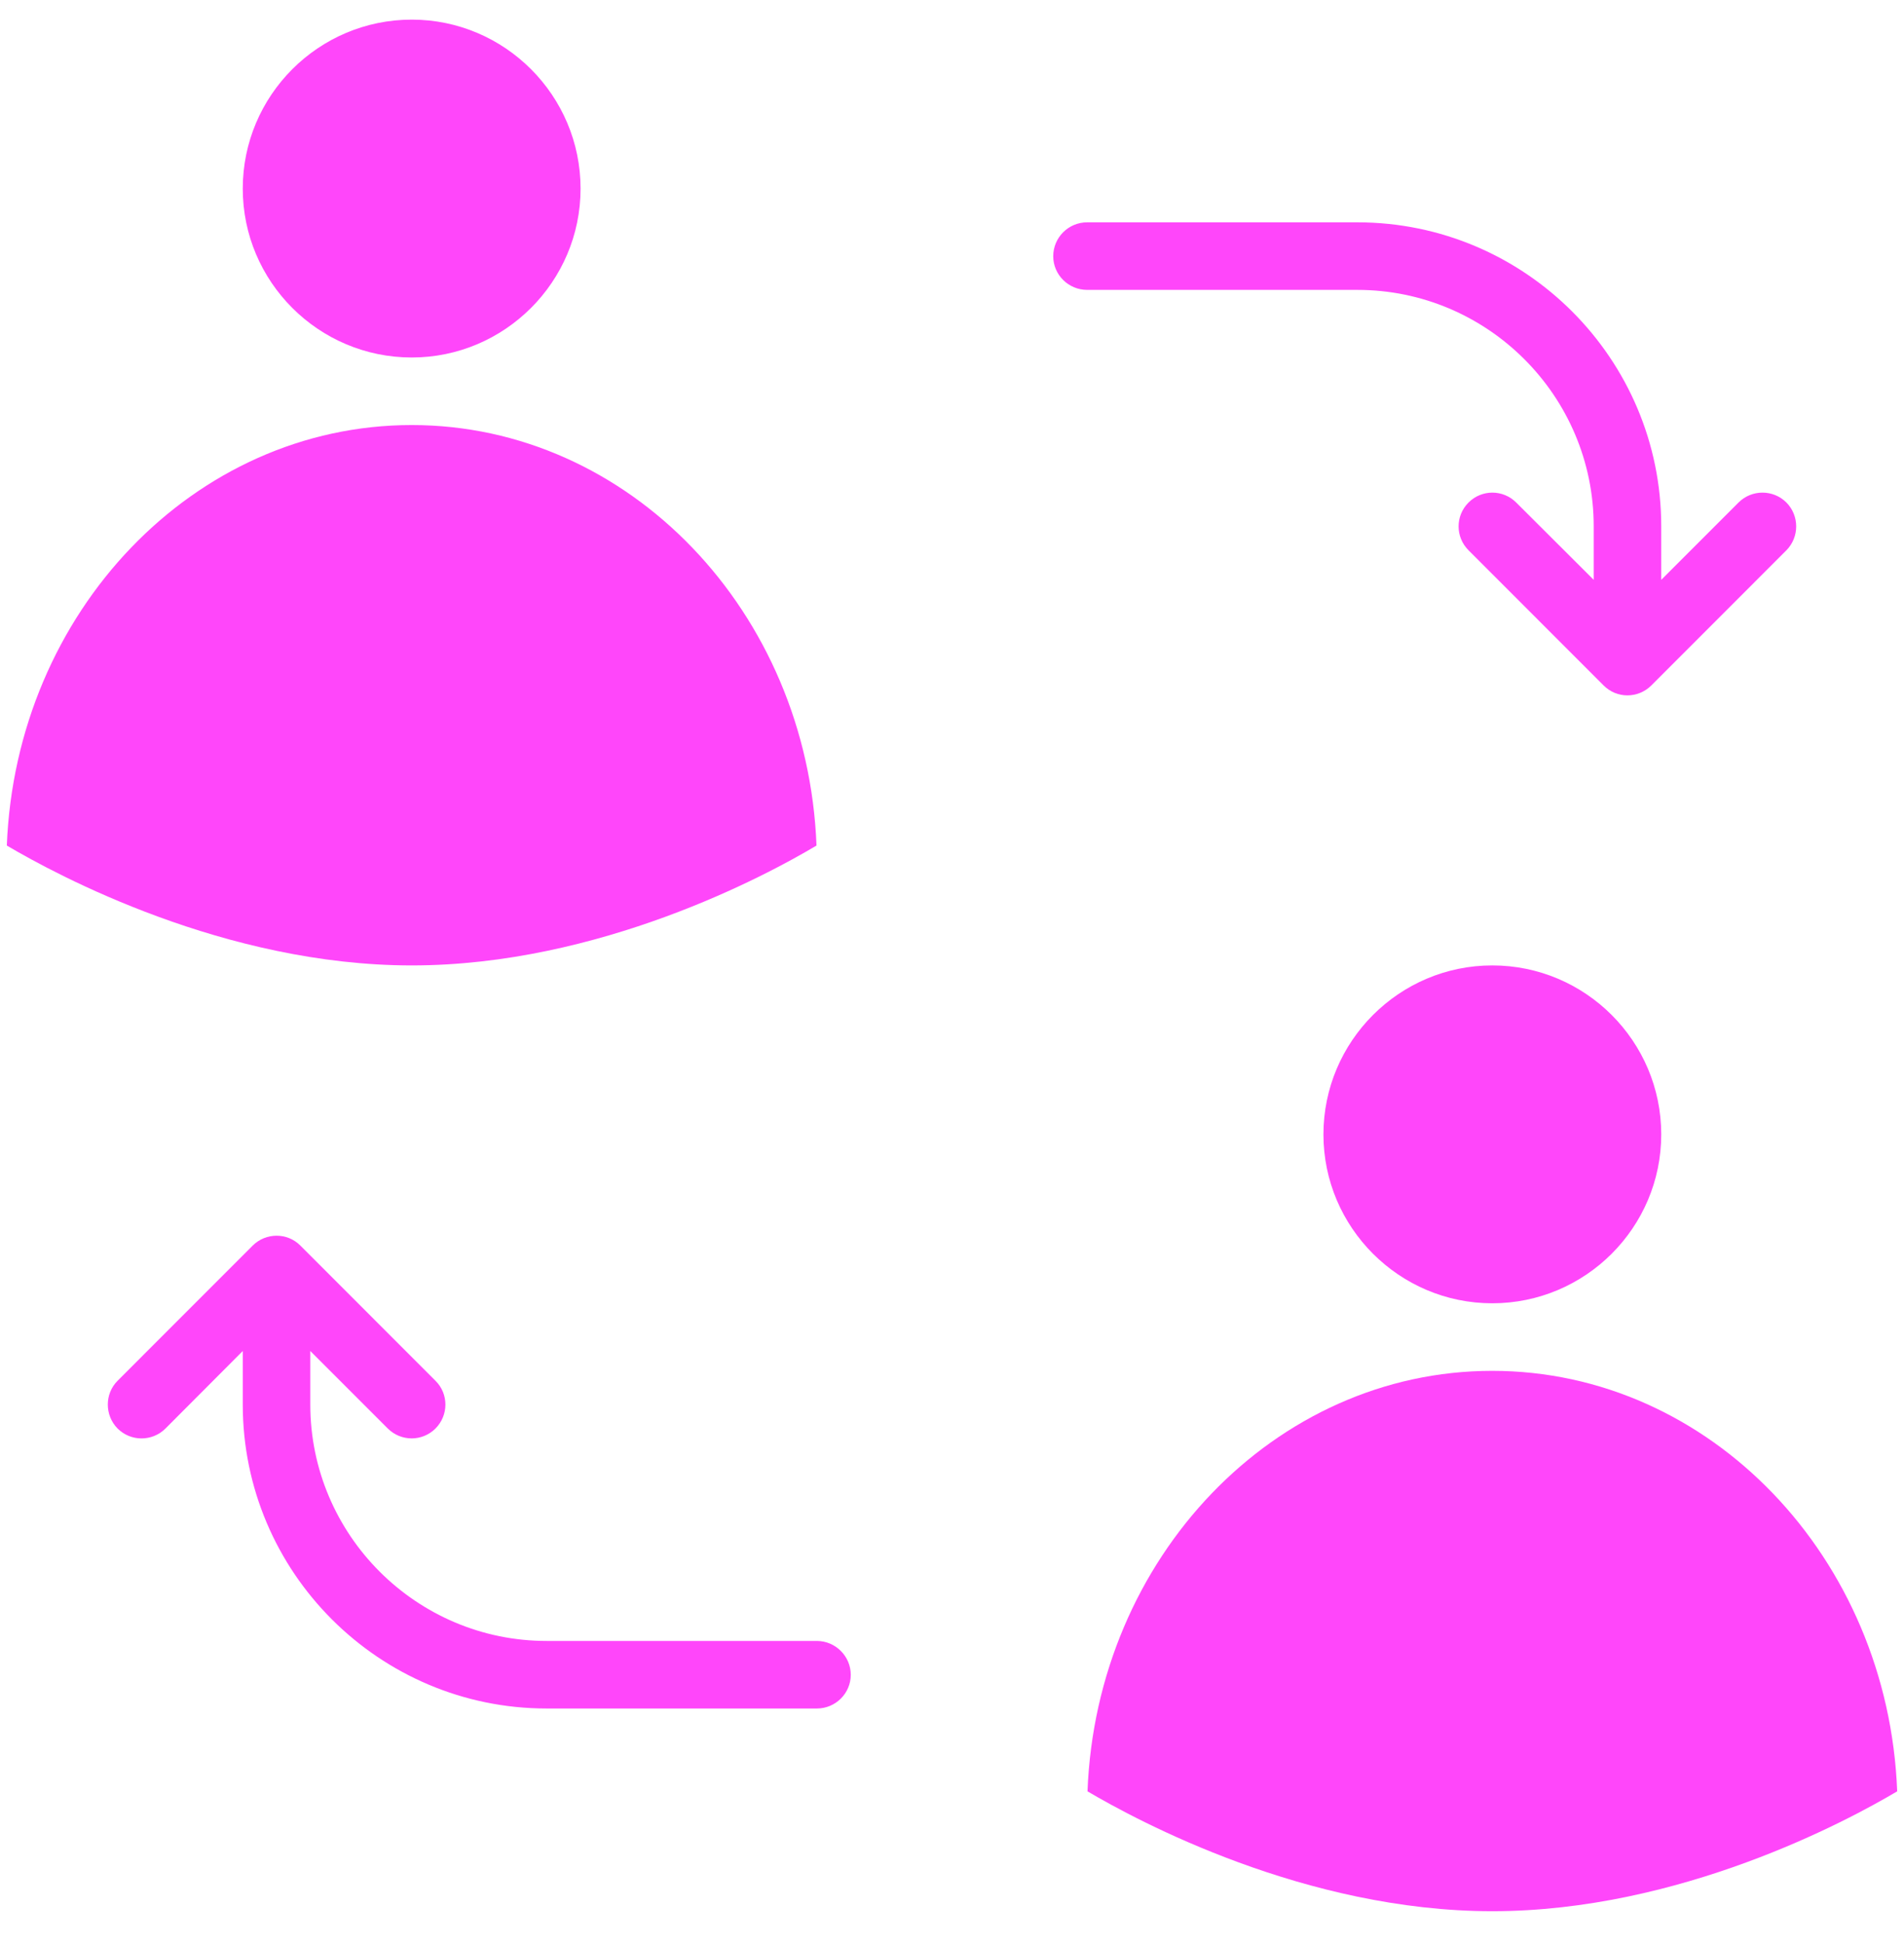
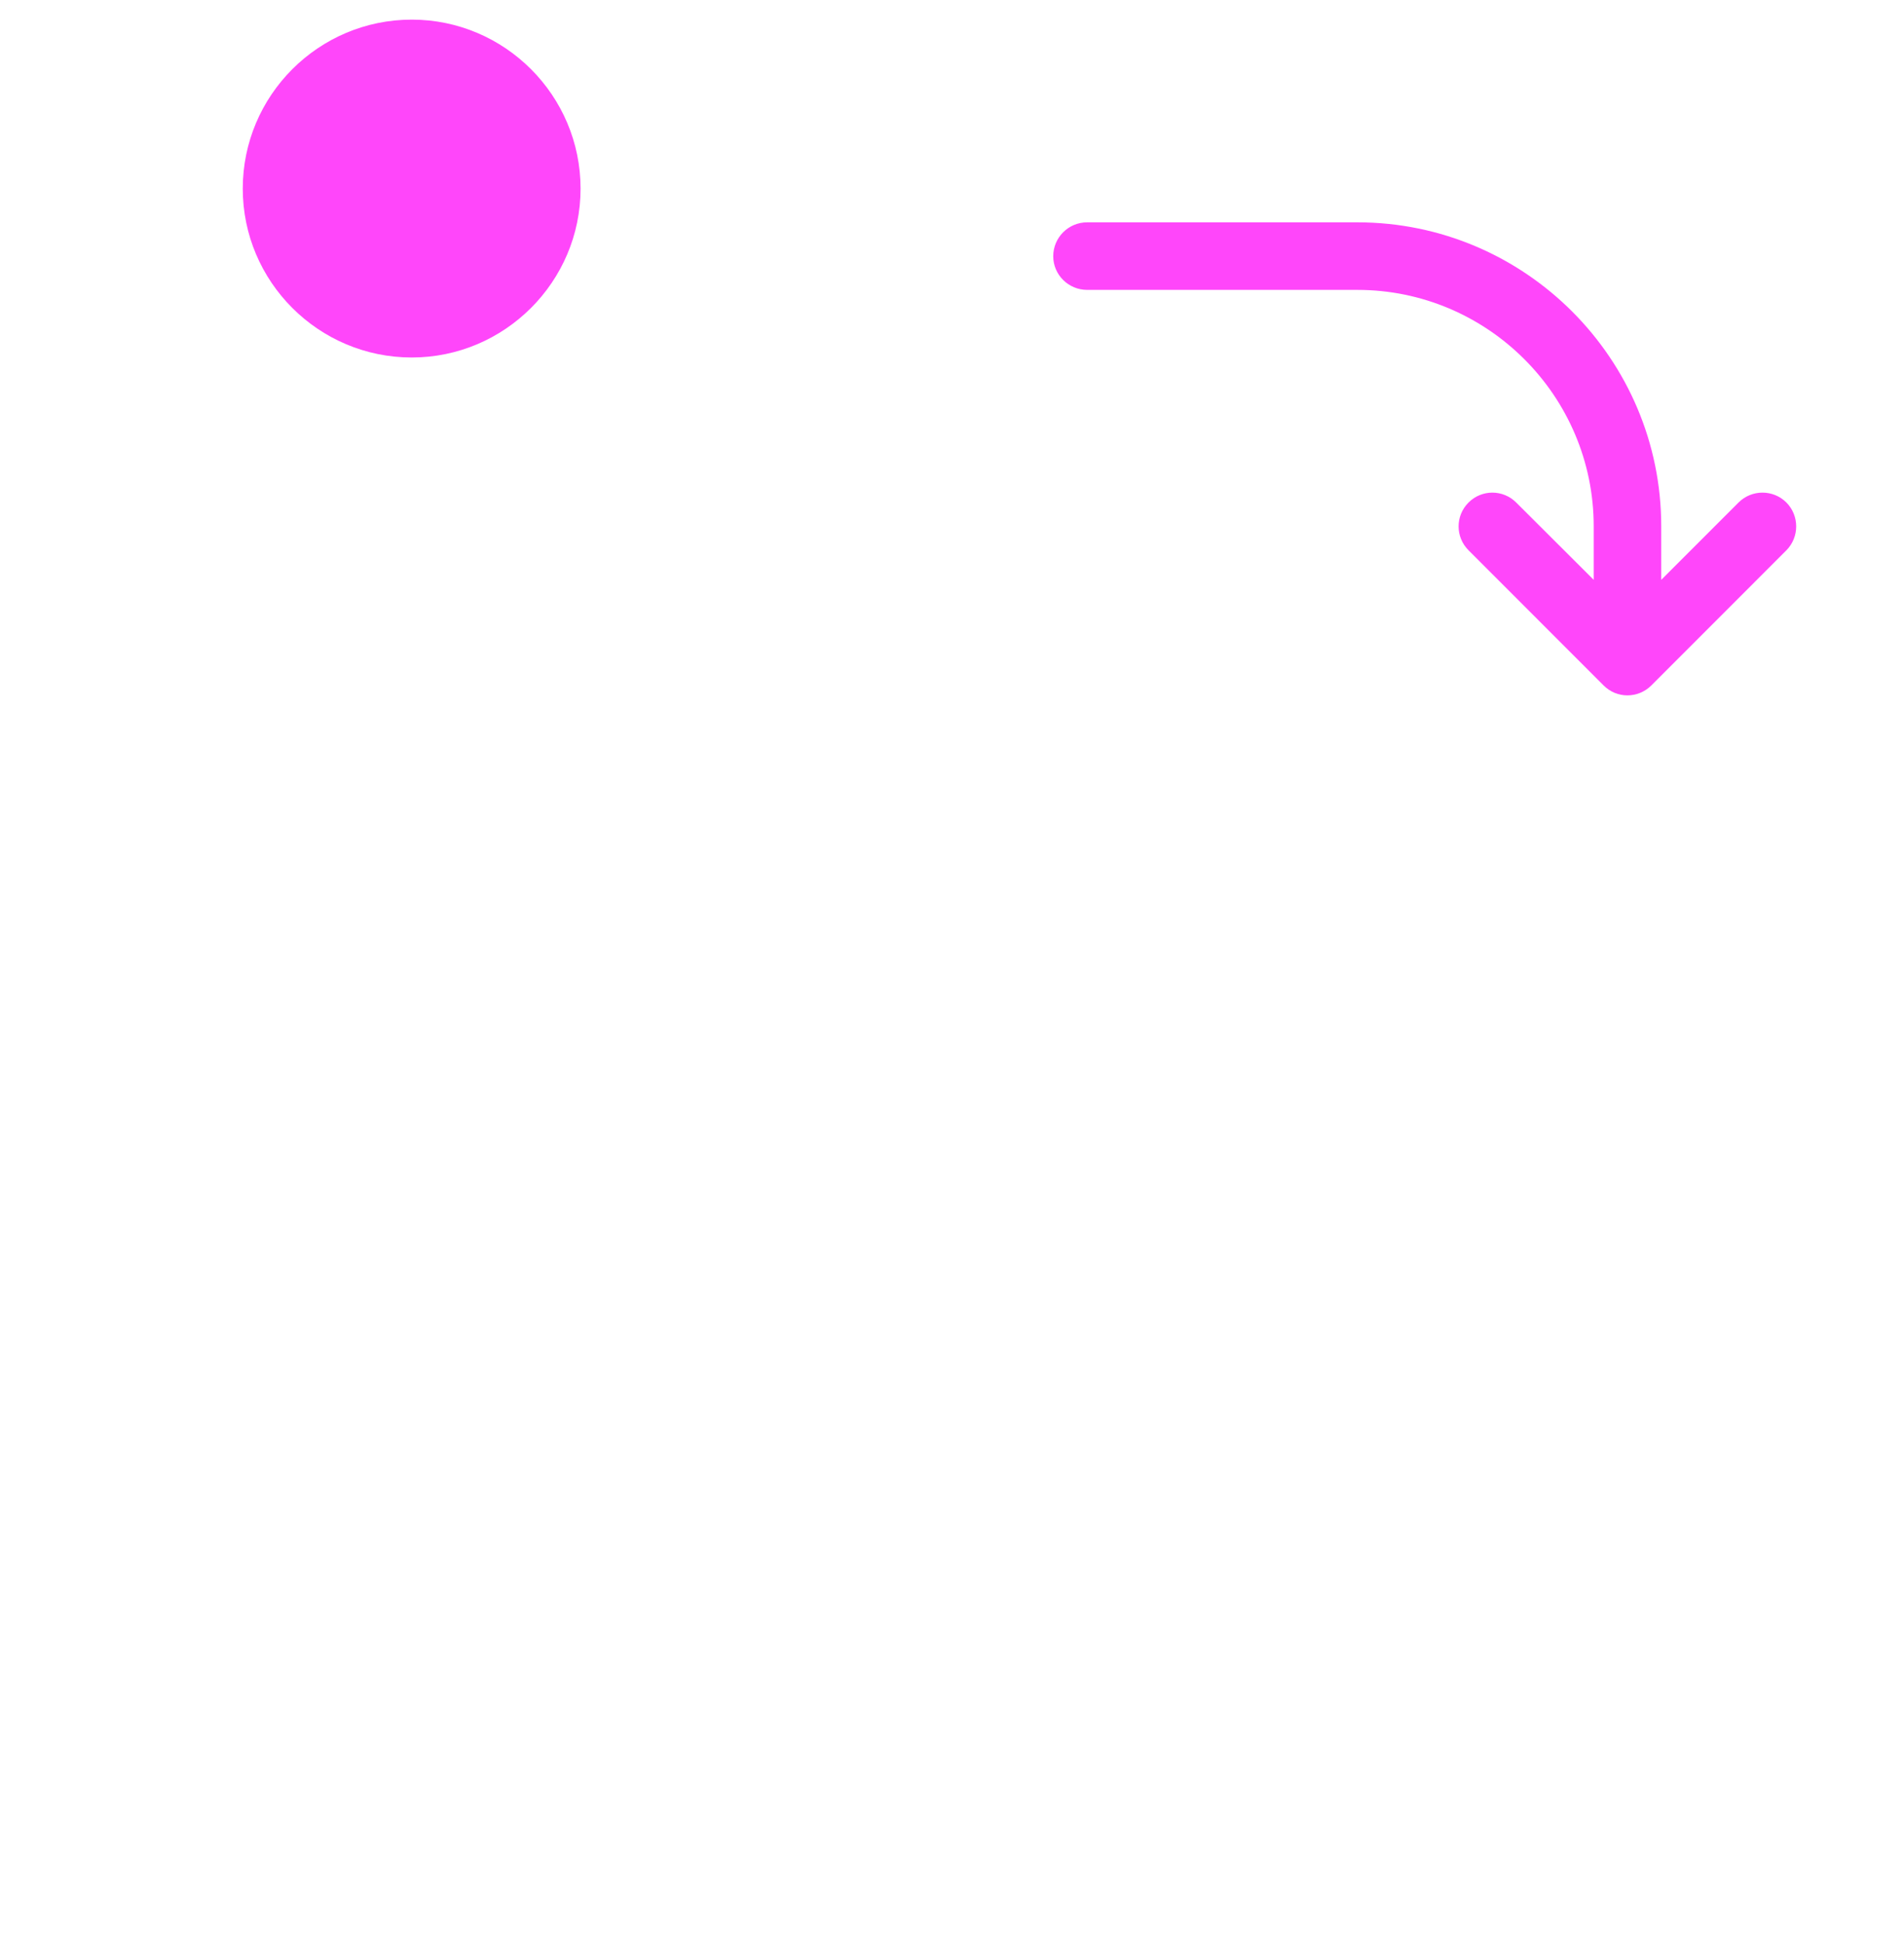
<svg xmlns="http://www.w3.org/2000/svg" width="48" zoomAndPan="magnify" viewBox="0 0 36 36.75" height="49" preserveAspectRatio="xMidYMid meet" version="1.0">
  <defs>
    <clipPath id="924d2baeab">
-       <path d="M 0.121 8 L 16 8 L 16 19 L 0.121 19 Z M 0.121 8 " clip-rule="nonzero" />
-     </clipPath>
+       </clipPath>
    <clipPath id="942fd51e71">
      <path d="M 4 0.371 L 11 0.371 L 11 7 L 4 7 Z M 4 0.371 " clip-rule="nonzero" />
    </clipPath>
    <clipPath id="204bcfed41">
-       <path d="M 20 25 L 35.879 25 L 35.879 36.129 L 20 36.129 Z M 20 25 " clip-rule="nonzero" />
-     </clipPath>
+       </clipPath>
  </defs>
  <g clip-path="url(#924d2baeab)">
    <path fill="#ff46fa" d="M 15.438 15.984 C 15.27 11.57 11.898 8.035 7.785 8.035 C 3.668 8.035 0.301 11.57 0.129 15.984 C 1.082 16.547 4.25 18.25 7.785 18.25 C 11.328 18.25 14.488 16.551 15.438 15.984 " fill-opacity="1" fill-rule="nonzero" />
  </g>
  <g clip-path="url(#942fd51e71)">
    <path fill="#ff46fa" d="M 7.785 6.758 C 9.543 6.758 10.977 5.324 10.977 3.566 C 10.977 1.805 9.543 0.371 7.785 0.371 C 6.023 0.371 4.59 1.805 4.59 3.566 C 4.59 5.324 6.023 6.758 7.785 6.758 " fill-opacity="1" fill-rule="nonzero" />
  </g>
-   <path fill="#ff46fa" d="M 28.215 24.637 C 29.977 24.637 31.41 23.203 31.41 21.445 C 31.41 19.684 29.977 18.25 28.215 18.25 C 26.457 18.25 25.023 19.684 25.023 21.445 C 25.023 23.203 26.457 24.637 28.215 24.637 " fill-opacity="1" fill-rule="nonzero" />
  <g clip-path="url(#204bcfed41)">
-     <path fill="#ff46fa" d="M 28.215 25.914 C 24.102 25.914 20.73 29.449 20.562 33.863 C 21.516 34.426 24.684 36.129 28.215 36.129 C 31.758 36.129 34.922 34.426 35.871 33.863 C 35.703 29.449 32.332 25.914 28.215 25.914 " fill-opacity="1" fill-rule="nonzero" />
-   </g>
-   <path fill="#ff46fa" d="M 10.336 32.297 L 15.445 32.297 C 15.797 32.297 16.086 32.012 16.086 31.66 C 16.086 31.309 15.797 31.02 15.445 31.02 L 10.336 31.02 C 7.875 31.02 5.867 29.016 5.867 26.551 L 5.867 25.539 L 7.332 27.004 C 7.457 27.129 7.621 27.191 7.785 27.191 C 7.945 27.191 8.109 27.129 8.234 27.004 C 8.484 26.754 8.484 26.348 8.234 26.102 L 5.68 23.547 C 5.434 23.297 5.027 23.297 4.777 23.547 L 2.223 26.102 C 1.977 26.348 1.977 26.754 2.223 27.004 C 2.473 27.254 2.879 27.254 3.129 27.004 L 4.59 25.539 L 4.59 26.551 C 4.59 29.719 7.168 32.297 10.336 32.297 " fill-opacity="1" fill-rule="nonzero" />
+     </g>
  <path fill="#ff46fa" d="M 25.664 4.203 L 20.555 4.203 C 20.203 4.203 19.914 4.488 19.914 4.844 C 19.914 5.195 20.203 5.48 20.555 5.48 L 25.664 5.48 C 28.125 5.48 30.133 7.484 30.133 9.949 L 30.133 10.961 L 28.668 9.5 C 28.418 9.25 28.016 9.25 27.766 9.5 C 27.516 9.75 27.516 10.152 27.766 10.402 L 30.32 12.957 C 30.445 13.082 30.605 13.145 30.77 13.145 C 30.934 13.145 31.098 13.082 31.223 12.957 L 33.777 10.402 C 34.023 10.152 34.023 9.75 33.777 9.5 C 33.527 9.25 33.121 9.25 32.871 9.5 L 31.41 10.961 L 31.41 9.949 C 31.41 6.781 28.832 4.203 25.664 4.203 " fill-opacity="1" fill-rule="nonzero" />
</svg>